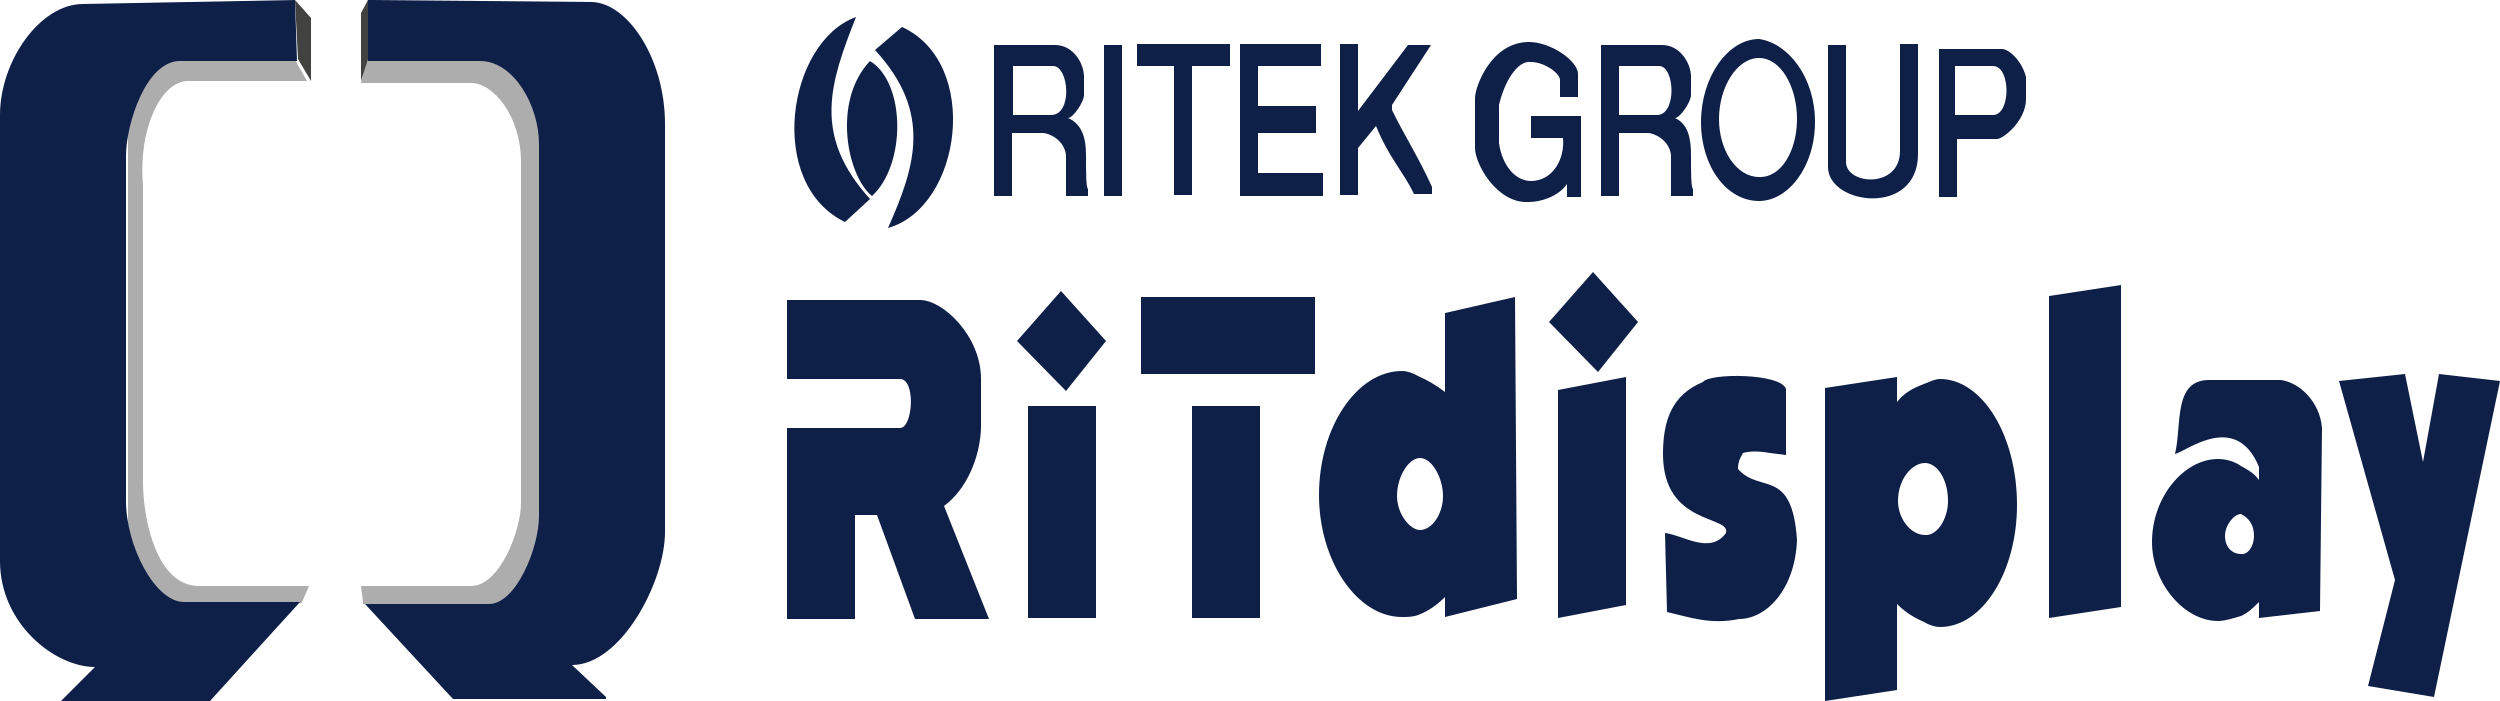
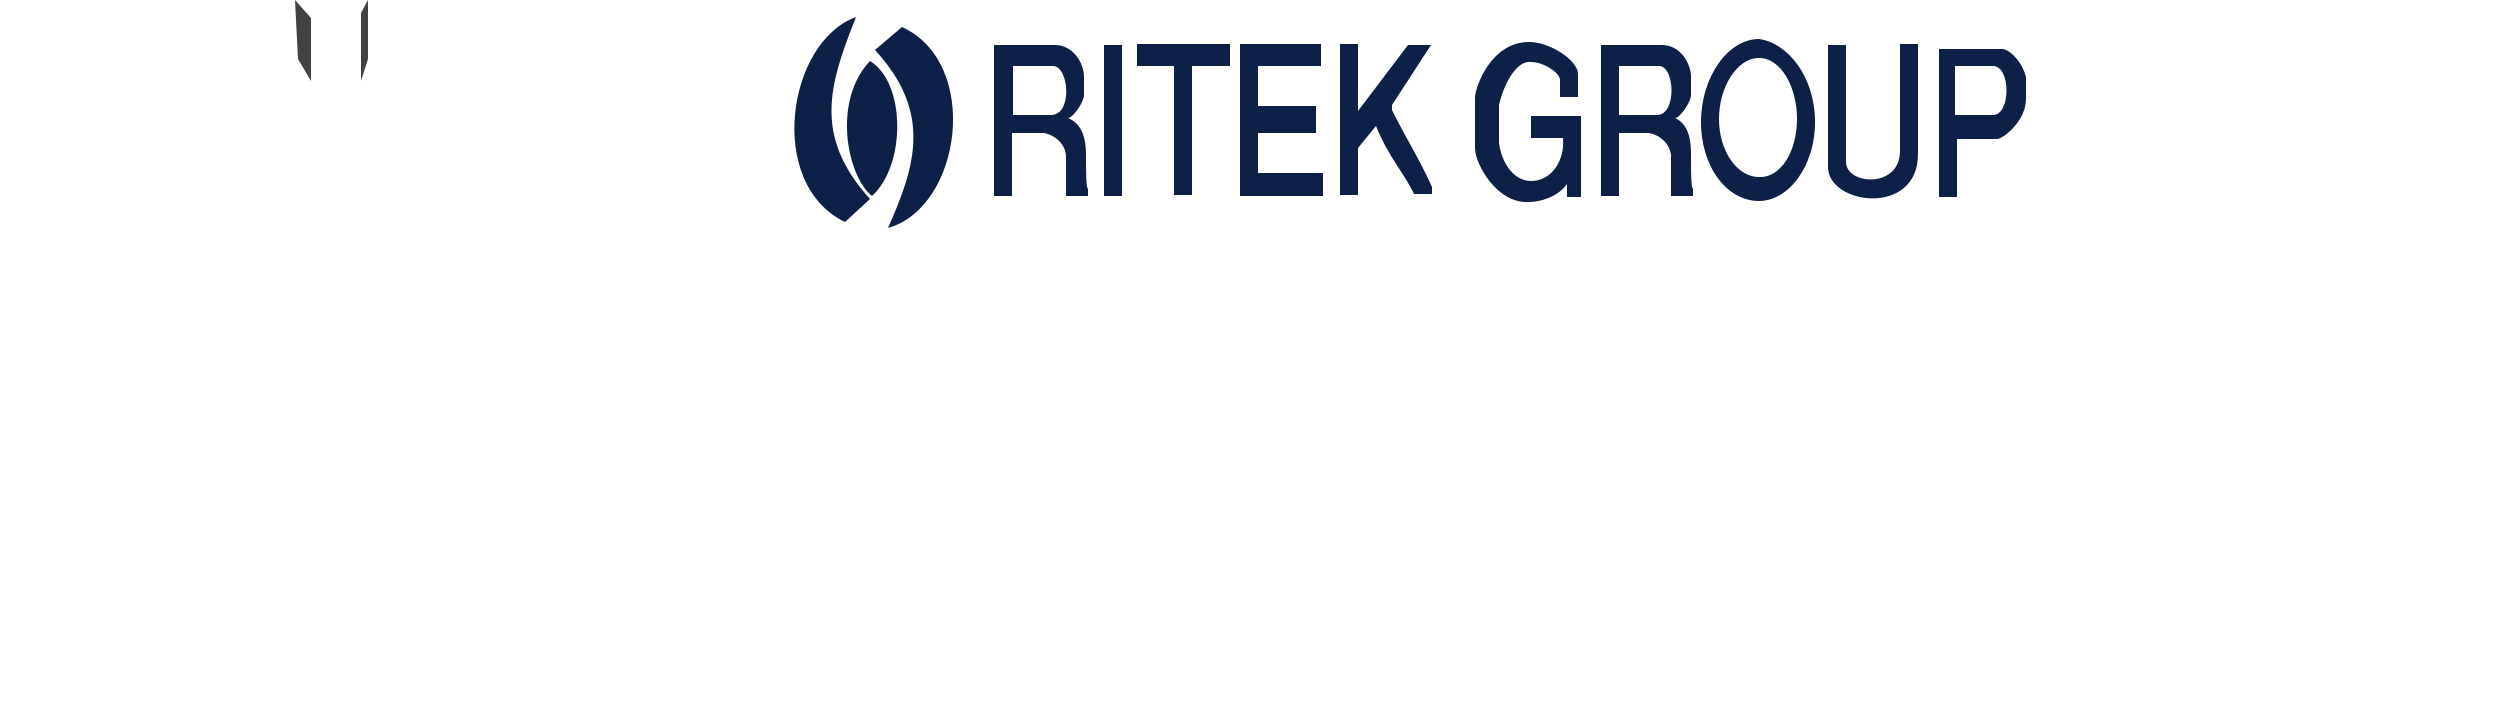
<svg xmlns="http://www.w3.org/2000/svg" version="1.1" id="Ebene_1" x="0px" y="0px" width="250px" height="70.1px" viewBox="0 97.3 250 70.1" style="enable-background:new 0 97.3 250 70.1;" xml:space="preserve">
  <style type="text/css">
	.st0{fill:#0E1F48;}
	.st1{fill:#ADADAD;}
	.st2{fill:#424241;}
</style>
-   <path class="st0" d="M243.9,134.7l6.1,0.7l-6.6,31.6l-6.6-1.1l2.7-10.6l-5.6-19.9l6.6-0.7l1.8,8.8L243.9,134.7z M98.1,140.1v-4.9  c0-4.3-3.8-7.9-6.1-7.9H78.7v7.9H90c1.6,0,1.3,4.9,0,4.9H78.7v19.1h6.8v-10.4h2.2l3.8,10.4h7.4l-4.5-11.3  C96.7,146.2,98,143,98.1,140.1z M119.2,159.1h6.8v-21.2h-6.8V159.1z M114.1,134.7h17.4V127h-17.4V134.7z M101.7,131.4l4.9,5l4-5  l-4.5-5L101.7,131.4z M102.6,159.1h7v-21.2h-6.8v21.2H102.6z M151.5,127l0.2,30.2l-7.2,1.8v-2c-0.7,0.7-1.6,1.4-2.7,1.8  c-0.5,0.2-1.1,0.2-1.6,0.2c-4.5,0-8.3-5.6-8.3-12.2c0-6.8,3.8-12.4,8.3-12.4c0.5,0,1.1,0.2,1.6,0.5c0.9,0.4,1.8,0.9,2.7,1.6v-7.9  L151.5,127z M144.3,146.9c0-1.8-1.1-3.8-2.3-3.8c-1.1,0-2.3,1.8-2.3,3.8c0,1.8,1.3,3.4,2.3,3.4C143.2,150.3,144.3,148.7,144.3,146.9  z M204.9,159.1l7.2-1.1v-32.2l-7.2,1.1V159.1z M232.2,140.1l-0.2,18.3l-6.1,0.7v-1.6c-0.5,0.5-1.1,1.1-1.8,1.4  c-0.7,0.2-1.6,0.5-2.3,0.5c-3.4,0-6.6-3.8-6.6-7.9c0-4.5,3.2-8.3,6.6-8.3c0.7,0,1.6,0.2,2.3,0.7c0.7,0.4,1.3,0.7,1.8,1.4V144  c-2.3-5.6-7.2-1.6-8.4-1.3c0.7-2.9-0.2-7.4,3.4-7.4h7.2C230.1,135.6,232,137.6,232.2,140.1z M225.4,150.9c0-1.1-0.5-1.8-1.3-2.2  c-0.7,0-1.6,1.1-1.6,2.2s0.7,1.8,1.6,1.8C224.8,152.8,225.4,151.9,225.4,150.9z M155.8,159.1l6.8-1.3V135l-6.8,1.3V159.1z   M201.7,147.8c0,6.6-3.4,12.2-7.7,12.2c-0.5,0-1.1-0.2-1.6-0.5c-0.9-0.4-1.8-0.9-2.7-1.8v8.6l-7.2,1.1v-31.3l7.2-1.1v2.5  c0.7-0.9,1.6-1.4,2.7-1.8c0.5-0.2,1.1-0.5,1.6-0.5C198.2,135.2,201.7,140.8,201.7,147.8z M194.8,147.4c0-2.2-1.1-3.8-2.3-3.8  c-1.3,0-2.7,1.6-2.7,3.8c0,1.8,1.3,3.4,2.7,3.4C193.7,150.9,194.8,149.2,194.8,147.4z M154.9,129.5l4.9,5l4-5l-4.5-5L154.9,129.5z   M173.8,144.2c0-0.7,0.2-1.1,0.5-1.6c0.7-0.2,1.6-0.2,2.7,0l1.6,0.2v-6.6c-0.5-1.6-7.7-1.6-8.3-0.7c-3.2,1.3-4,4-4,7.2  c0,7.2,6.8,6.1,6.3,7.9c-1.6,2.2-4.3,0.2-6.1,0l0.2,7.9c2.2,0.5,4.3,1.3,7.2,0.7c2.7,0,5.6-2.9,5.8-7.9  C179.2,144,176,146.7,173.8,144.2z" />
  <path class="st0" d="M87,117.2l-2.5,2.3c-7.9-3.8-5.8-18,1.1-20.5C83,105.6,81.2,110.8,87,117.2z M143.1,101.8h-2.3l-5,6.6v-6.3  v-0.4H134v15.1h1.8v-4.7l1.8-2.2c1.3,3.2,2.7,4.5,3.8,6.8h1.8V116c-1.3-2.9-2.9-5.4-4-7.7v-0.5L143.1,101.8z M124,116.9h8.3v-2.3  h-6.5v-4h5.8v-2.7h-5.8v-4h6.3v-2.2H124V116.9z M153.1,111.1h3.2c0.2,2.2-1.1,4.3-3.2,4.3c-1.6,0-2.9-1.6-3.2-3.8v-3.8  c0.5-2.2,1.8-4.5,3.2-4.3c1.3,0,2.9,1.1,2.9,1.8v1.7h1.8v-2.3c0-1.3-2.7-3.2-4.9-3.2c-3.8,0-5.4,4.5-5.4,5.6v5  c0,1.6,2.2,5.6,5.4,5.4c1.1,0,2.9-0.5,3.8-1.8v1.3h1.4v-8.1h-5V111.1z M181.5,109.5c0,4.5-2.7,7.9-5.6,7.9c-3.2,0-5.8-3.4-5.8-7.9  s2.7-8.3,5.8-8.3C178.8,101.6,181.5,105,181.5,109.5z M179.7,109.2c0-3.2-1.6-6.1-3.8-6.1s-4,2.9-4,6.1s1.8,5.8,4,5.8  C178.1,115.1,179.7,112.4,179.7,109.2z M113.6,103.9h3.8v12.9h1.8v-12.9h3.8v-2.2h-9.3v2.2H113.6z M169.1,112.8c0,1.8,0,3.2,0.2,3.4  v0.7h-2.2v-4.1c-0.2-1.6-1.8-2.2-2.3-2.2h-0.2h-2.7v6.3h-1.8v-15.1h4.5h1.6c1.8,0,2.9,1.8,2.9,3.2v1.8c0,0.7-1.1,2.3-1.6,2.3  C168.8,109.7,169.1,111.1,169.1,112.8z M165.9,103.9h-1.3h-2.7v4.9h2.7h1.1C167.7,108.8,167.5,103.9,165.9,103.9z M190,112.4  c0,3.8-5.4,3.4-5.4,1.1v-11.7h-1.8V114c0,3.8,9,5,9-1.3v-11H190V112.4z M87,103.4c-3.8,4-2.3,11.5,0.2,13.5  C90.6,113.8,90.6,105.6,87,103.4z M90.2,100l-2.7,2.3c5.8,6.3,4,11.7,1.3,17.8C96.2,118,98.1,103.6,90.2,100z M110.4,116.9h1.8  v-15.1h-1.8V116.9z M108.6,112.8c0,1.8,0,3.2,0.2,3.4v0.7h-2.2v-4.1c-0.2-1.6-1.8-2.2-2.3-2.2h-0.4h-2.7v6.3h-1.8v-15.1h4.5h1.6  c1.8,0,2.9,1.8,2.9,3.2v1.8c0,0.7-1.1,2.3-1.6,2.3C108.2,109.7,108.6,111.1,108.6,112.8z M105.3,103.9H104h-2.7v4.9h2.7h1.1  C107.3,108.8,106.9,103.9,105.3,103.9z M202.6,105v2.2c0,2.2-2.3,4-2.9,4h-1.3h-2.7v5.8h-1.8v-14.8h4.5h1.8  C200.9,102.2,202.2,103.4,202.6,105z M199.3,103.9h-1.1h-2.7v4.9h2.7h1.1C201.1,108.8,201.1,103.9,199.3,103.9z" />
-   <path class="st1" d="M36.3,157.5l-0.2-1.6h11c2.9,0,5-5.6,5-8.3v-34.1c0-4.5-2.7-7.9-5-7.9h-11l0.7-2.9h17.1v55H36.3V157.5z   M30.2,157.5l0.7-1.6h-11c-4.3,0-5.6-6.8-5.6-10.4v-29.7c-0.5-5.6,1.8-10.4,4.5-10.4h11.9l-1.3-2.3H12.8v54.5h17.4V157.5z" />
  <path class="st2" d="M29.5,97.3l1.6,1.8v6.3l-1.3-2.2L29.5,97.3z M36.1,98.6v6.8l0.7-2.2v-5.9L36.1,98.6z" />
-   <path class="st0" d="M29.7,103.4H18c-3.4,0-5.4,6.3-5.4,9.5v34.5c0,4.5,2.9,10.1,5.8,10.1H30l-9,9.9H6.1l3.4-3.4  c-4,0-9.5-4.3-9.5-10.6v-44.6c0-5.4,4-11.1,8.3-11.1l21.2-0.4L29.7,103.4z M60.6,167l-3.4-3.2c4.9,0,9.3-8.3,9.3-13.3v-40.8  c0-6.6-3.8-12.2-7.4-12.2l-22.3-0.2v6.1H48c3.4,0,5.9,4.5,5.9,8.3v37.2c0,3.2-2.3,8.8-5,8.8H36.5l8.8,9.5h15.3V167z" />
</svg>